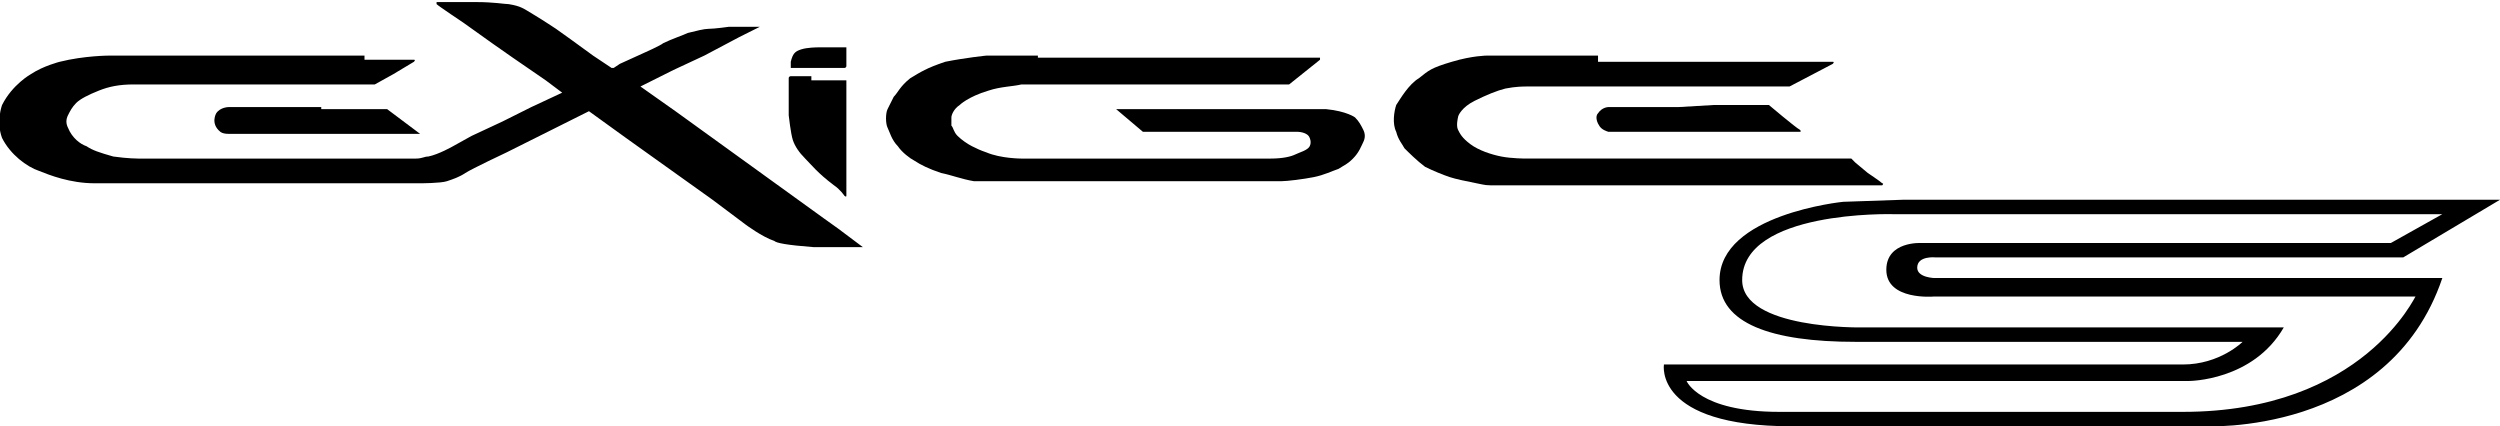
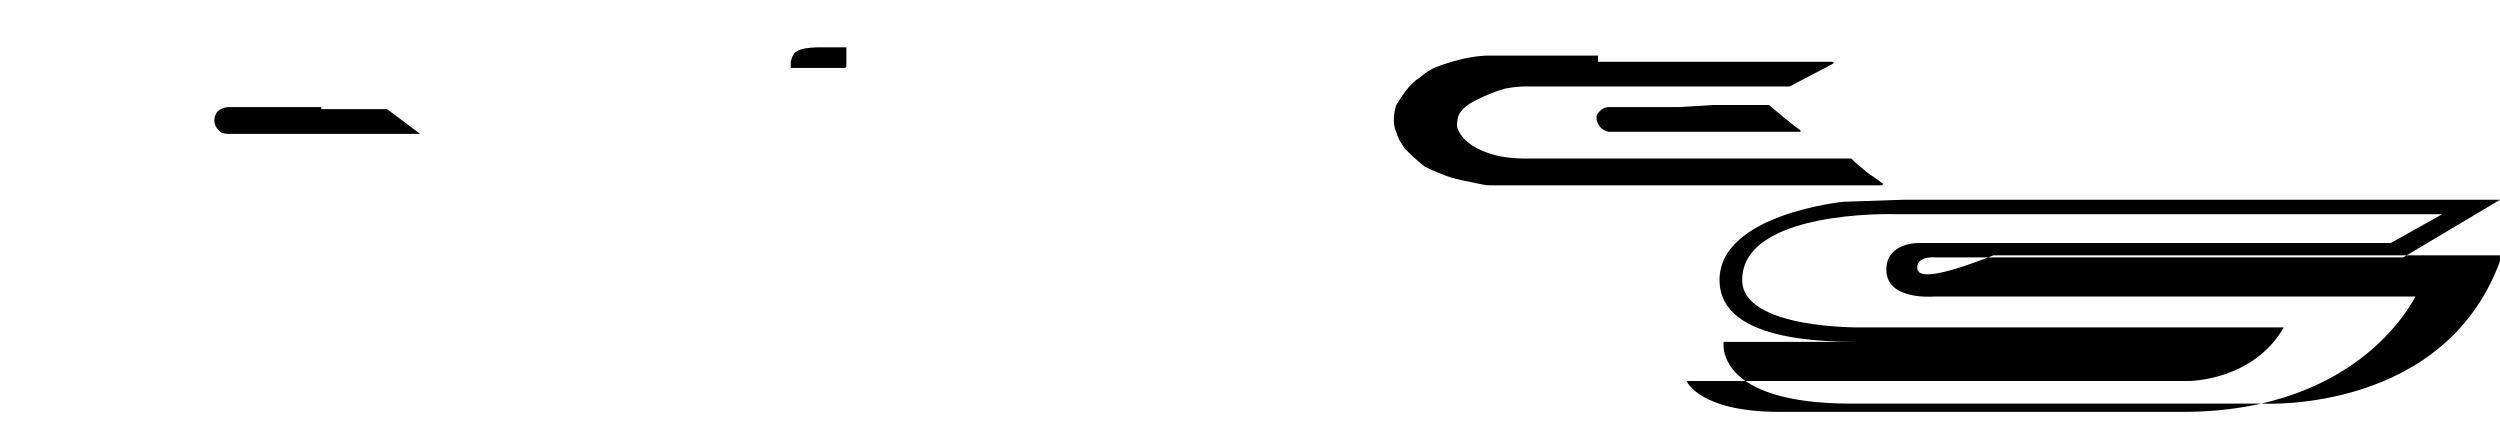
<svg xmlns="http://www.w3.org/2000/svg" version="1.1" id="Layer_1" x="0px" y="0px" viewBox="-211.1 377.1 121.4 20.7" style="enable-background:new -211.1 377.1 121.4 20.7;" xml:space="preserve">
  <style type="text/css">
	.st0{fill-rule:evenodd;clip-rule:evenodd;}
</style>
  <g>
    <path d="M-195.5,382.3h-4.5c0,0-0.4,0-0.6,0.3c0,0-0.3,0.5,0.2,0.9c0,0,0.1,0.1,0.4,0.1h2h7.3l-1.6-1.2H-195.5z" />
-     <path d="M-193.4,379.8h-12.4c0,0-1.2,0-2.4,0.3c0,0-0.8,0.2-1.4,0.6c0,0-0.9,0.5-1.4,1.5c0,0-0.3,0.8,0,1.6   c0.4,0.8,1.2,1.4,1.8,1.6c0.5,0.2,1.5,0.6,2.7,0.6h15.8c0,0,1,0,1.3-0.1c0.3-0.1,0.6-0.2,0.9-0.4c0.3-0.2,2-1,2-1l2.2-1.1l1.8-0.9   l1.8,1.3l2.1,1.5l2.1,1.5l1.6,1.2c0,0,0.8,0.6,1.4,0.8c0.1,0.1,0.6,0.2,1.9,0.3c1,0,2.4,0,2.4,0l-1.2-0.9l-0.7-0.5l-1.8-1.3   l-1.8-1.3l-1.8-1.3l-1.8-1.3l-1.7-1.2l0,0v0l1.6-0.8l1.5-0.7l1.7-0.9l0.8-0.4l0.2-0.1c0,0,0,0-0.1,0c-0.1,0-0.6,0-0.6,0l-0.8,0   c0,0-0.7,0.1-1,0.1c-0.2,0-0.6,0.1-1,0.2c-0.2,0.1-0.8,0.3-1.2,0.5c-0.1,0.1-1,0.5-1,0.5l-1.1,0.5l-0.3,0.2h-0.1l-0.9-0.6l-1.1-0.8   l-0.7-0.5c0,0-0.6-0.4-1.1-0.7c-0.5-0.3-0.6-0.4-1.2-0.5c-0.2,0-0.7-0.1-1.6-0.1h-1.9c0,0,0,0,0,0.1c0.1,0.1,1.3,0.9,1.3,0.9l1.4,1   l1,0.7l1.6,1.1l0.8,0.6v0l-1.5,0.7l-1.4,0.7l-1.5,0.7l-0.9,0.5c0,0-0.7,0.4-1.2,0.5c-0.2,0-0.3,0.1-0.6,0.1h-1.3h-12.2   c0,0-0.5,0-1.2-0.1c-0.7-0.2-1-0.3-1.3-0.5c-0.3-0.1-0.7-0.4-0.9-0.9c-0.1-0.2-0.1-0.4,0-0.6c0.1-0.2,0.2-0.4,0.4-0.6   c0.2-0.2,0.6-0.4,1.1-0.6c0.5-0.2,1-0.3,1.7-0.3h1.4h10.3l0.9-0.5l1-0.6c0,0,0.1-0.1,0-0.1h-1.4H-193.4z" />
-     <path d="M-171.7,380.8h-1c0,0-0.1,0-0.1,0.1v1v0.8c0,0,0.1,0.9,0.2,1.2c0.1,0.3,0.3,0.6,0.6,0.9c0.3,0.3,0.6,0.7,1.4,1.3   c0.3,0.2,0.5,0.5,0.5,0.5s0.1,0.1,0.1,0v-0.9v-4.7c0,0,0,0,0,0h-0.7H-171.7z" />
    <path d="M-171.5,380.4h1.4c0,0,0.1,0,0.1-0.1v-0.9c0,0,0,0,0,0h-1.4c0,0-0.5,0-0.8,0.1c-0.3,0.1-0.4,0.2-0.5,0.6c0,0.1,0,0.3,0,0.3   s0,0,0,0H-171.5z" />
-     <path d="M-160.7,379.8h-2.5c0,0-1,0.1-2,0.3c-0.9,0.3-1.2,0.5-1.7,0.8c-0.5,0.4-0.6,0.7-0.8,0.9c-0.1,0.2-0.2,0.4-0.3,0.6   c-0.1,0.2-0.1,0.7,0,0.9c0.1,0.2,0.2,0.6,0.5,0.9c0.2,0.3,0.6,0.6,0.8,0.7c0.3,0.2,0.7,0.4,1.3,0.6c0.5,0.1,1,0.3,1.6,0.4   c0.4,0,0.6,0,0.6,0h12.9c0,0,1.1,0,1.4,0c0.3,0,1.1-0.1,1.6-0.2c0.5-0.1,0.9-0.3,1.2-0.4c0.3-0.2,0.4-0.2,0.7-0.5   c0.3-0.3,0.4-0.6,0.5-0.8c0.1-0.2,0.1-0.4,0-0.6c-0.1-0.2-0.2-0.4-0.4-0.6c0,0-0.4-0.3-1.4-0.4h-0.8h-9.4l1.3,1.1h7.5   c0,0,0.5,0,0.6,0.3c0,0,0.1,0.2,0,0.4c-0.1,0.2-0.5,0.3-0.7,0.4c-0.2,0.1-0.6,0.2-1.2,0.2h-2h-10.1c0,0-1,0-1.7-0.3   c-0.3-0.1-0.5-0.2-0.7-0.3c-0.2-0.1-0.5-0.3-0.7-0.5c-0.2-0.2-0.2-0.4-0.3-0.5c0-0.1,0-0.3,0-0.4c0-0.1,0.1-0.4,0.4-0.6   c0,0,0.4-0.4,1.4-0.7c0.6-0.2,1.2-0.2,1.6-0.3h2h11l1.5-1.2c0,0,0-0.1,0-0.1h-2.1H-160.7z" />
    <path d="M-133.5,379.8h-5.4c0,0-0.7,0-1.7,0.3c-1,0.3-1.1,0.4-1.6,0.8c-0.5,0.3-0.9,1-1.1,1.3c-0.1,0.3-0.2,0.9,0,1.3   c0.1,0.4,0.3,0.6,0.4,0.8c0.2,0.2,0.6,0.6,1,0.9c0.4,0.2,0.9,0.4,1.2,0.5c0.3,0.1,0.8,0.2,1.3,0.3c0.5,0.1,0.4,0.1,1,0.1h1h17.7   c0,0,0.1-0.1,0-0.1c-0.1-0.1-0.7-0.5-0.7-0.5l-0.6-0.5l-0.2-0.2H-137c0,0-0.7,0-1.2-0.1c-0.5-0.1-1.1-0.3-1.5-0.6   c-0.4-0.3-0.5-0.5-0.6-0.7c-0.1-0.2,0-0.6,0-0.6c0-0.1,0.2-0.5,0.8-0.8c0.6-0.3,1.1-0.5,1.5-0.6c0.5-0.1,0.9-0.1,1-0.1h1.5h11.3   l2.1-1.1c0,0,0.1-0.1,0-0.1h-2H-133.5z" />
    <path d="M-129.6,382.3h-3.4c0,0-0.3,0-0.5,0.3c-0.1,0.1-0.1,0.3,0,0.5c0.1,0.2,0.2,0.3,0.5,0.4h2.2h7.1c0,0,0.1,0,0-0.1   c-0.2-0.1-1.5-1.2-1.5-1.2h-2.7L-129.6,382.3z" />
-     <path class="st0" d="M-118,390.1c0-0.6,0.9-0.5,0.9-0.5h22.7l4.7-2.8h-27.5l-1.5,0l-2.9,0.1c0,0-6,0.6-6,3.8c0,2.1,2.5,3,6.6,3   h18.8c0,0-1.1,1.1-2.9,1.1h-25.2c0,0-0.5,3,6.2,3h20c0,0,9,0.5,11.6-7.2h-24.7C-117.1,390.6-118,390.6-118,390.1 M-105.1,397.1   h-19.6c-3.9,0-4.5-1.5-4.5-1.5h24.4c0,0,3.1,0,4.6-2.6h-20.5c0,0-5.8,0.1-5.8-2.3c0-3.4,7.3-3.2,7.3-3.2h26.7l-2.5,1.4h-22.8   c0,0-1.7-0.1-1.7,1.3c0,1.5,2.3,1.3,2.3,1.3h23.4C-93.8,391.4-96.3,397.1-105.1,397.1" />
+     <path class="st0" d="M-118,390.1c0-0.6,0.9-0.5,0.9-0.5h22.7l4.7-2.8h-27.5l-1.5,0l-2.9,0.1c0,0-6,0.6-6,3.8c0,2.1,2.5,3,6.6,3   h18.8h-25.2c0,0-0.5,3,6.2,3h20c0,0,9,0.5,11.6-7.2h-24.7C-117.1,390.6-118,390.6-118,390.1 M-105.1,397.1   h-19.6c-3.9,0-4.5-1.5-4.5-1.5h24.4c0,0,3.1,0,4.6-2.6h-20.5c0,0-5.8,0.1-5.8-2.3c0-3.4,7.3-3.2,7.3-3.2h26.7l-2.5,1.4h-22.8   c0,0-1.7-0.1-1.7,1.3c0,1.5,2.3,1.3,2.3,1.3h23.4C-93.8,391.4-96.3,397.1-105.1,397.1" />
  </g>
</svg>